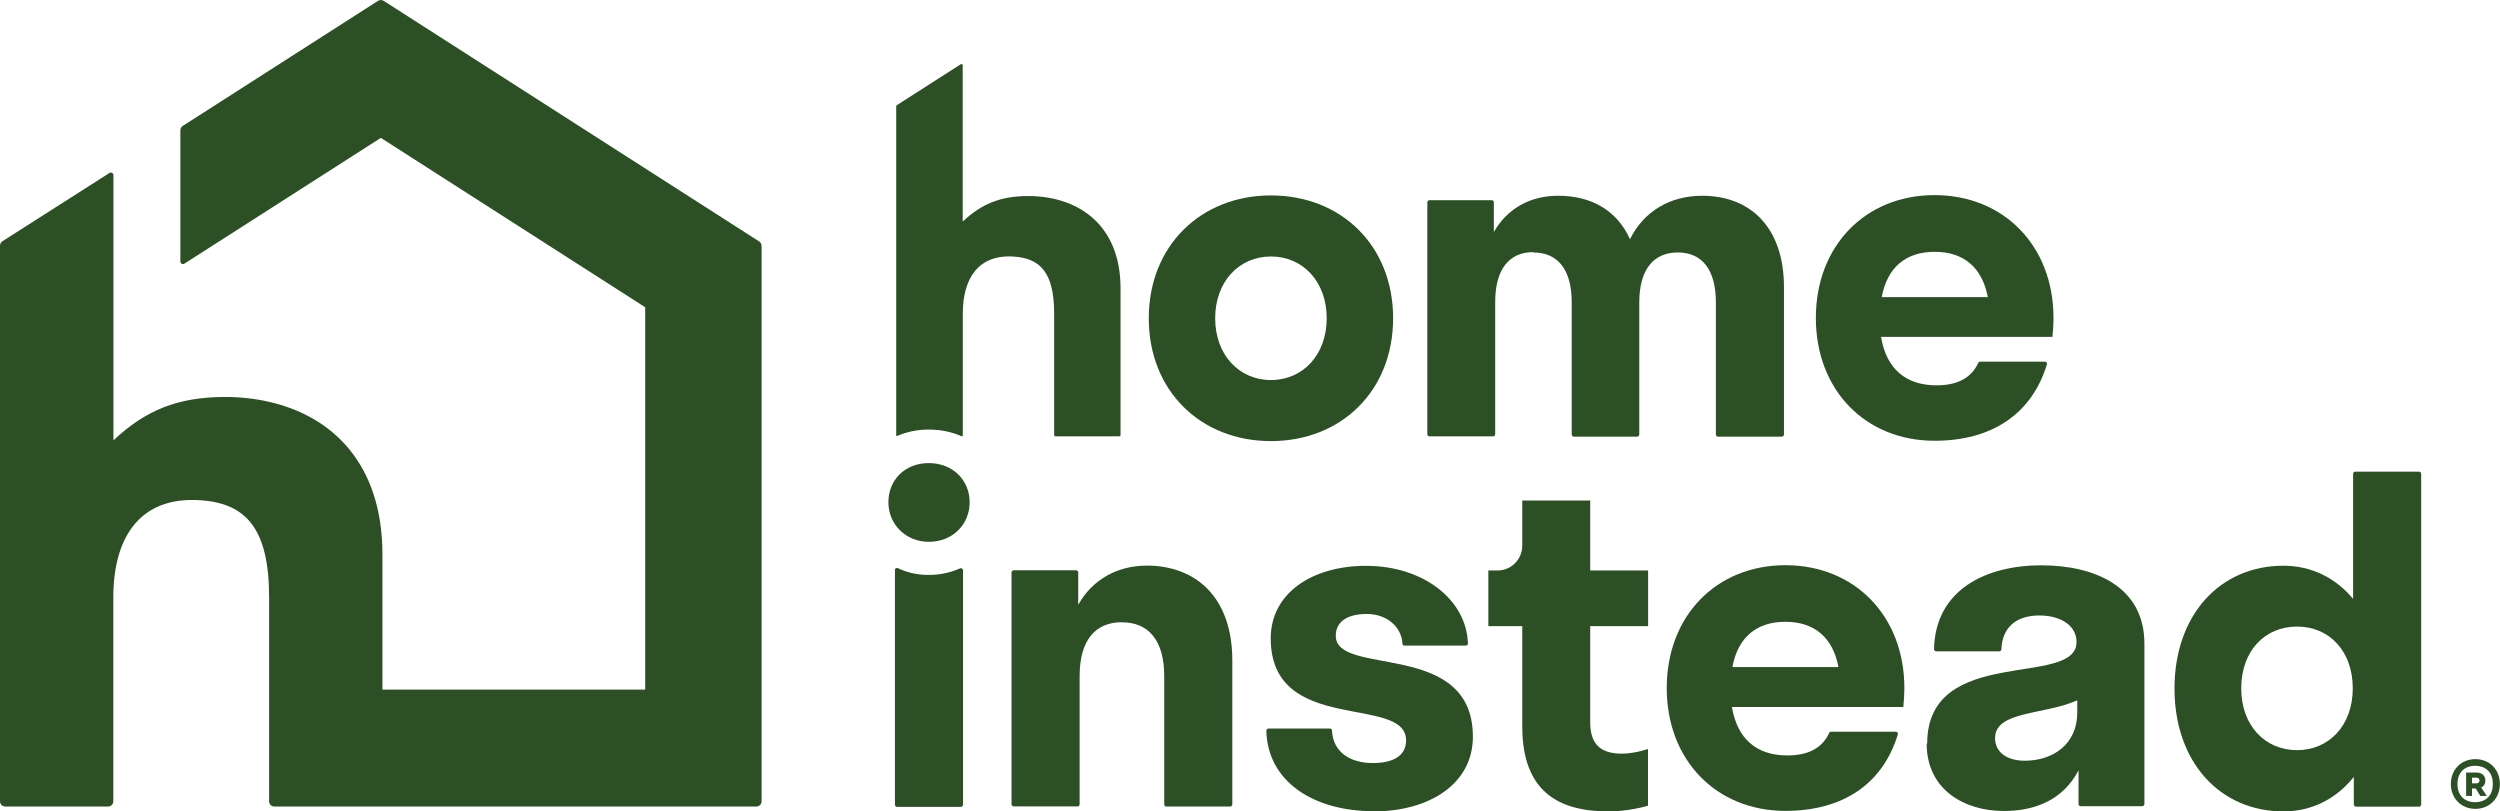
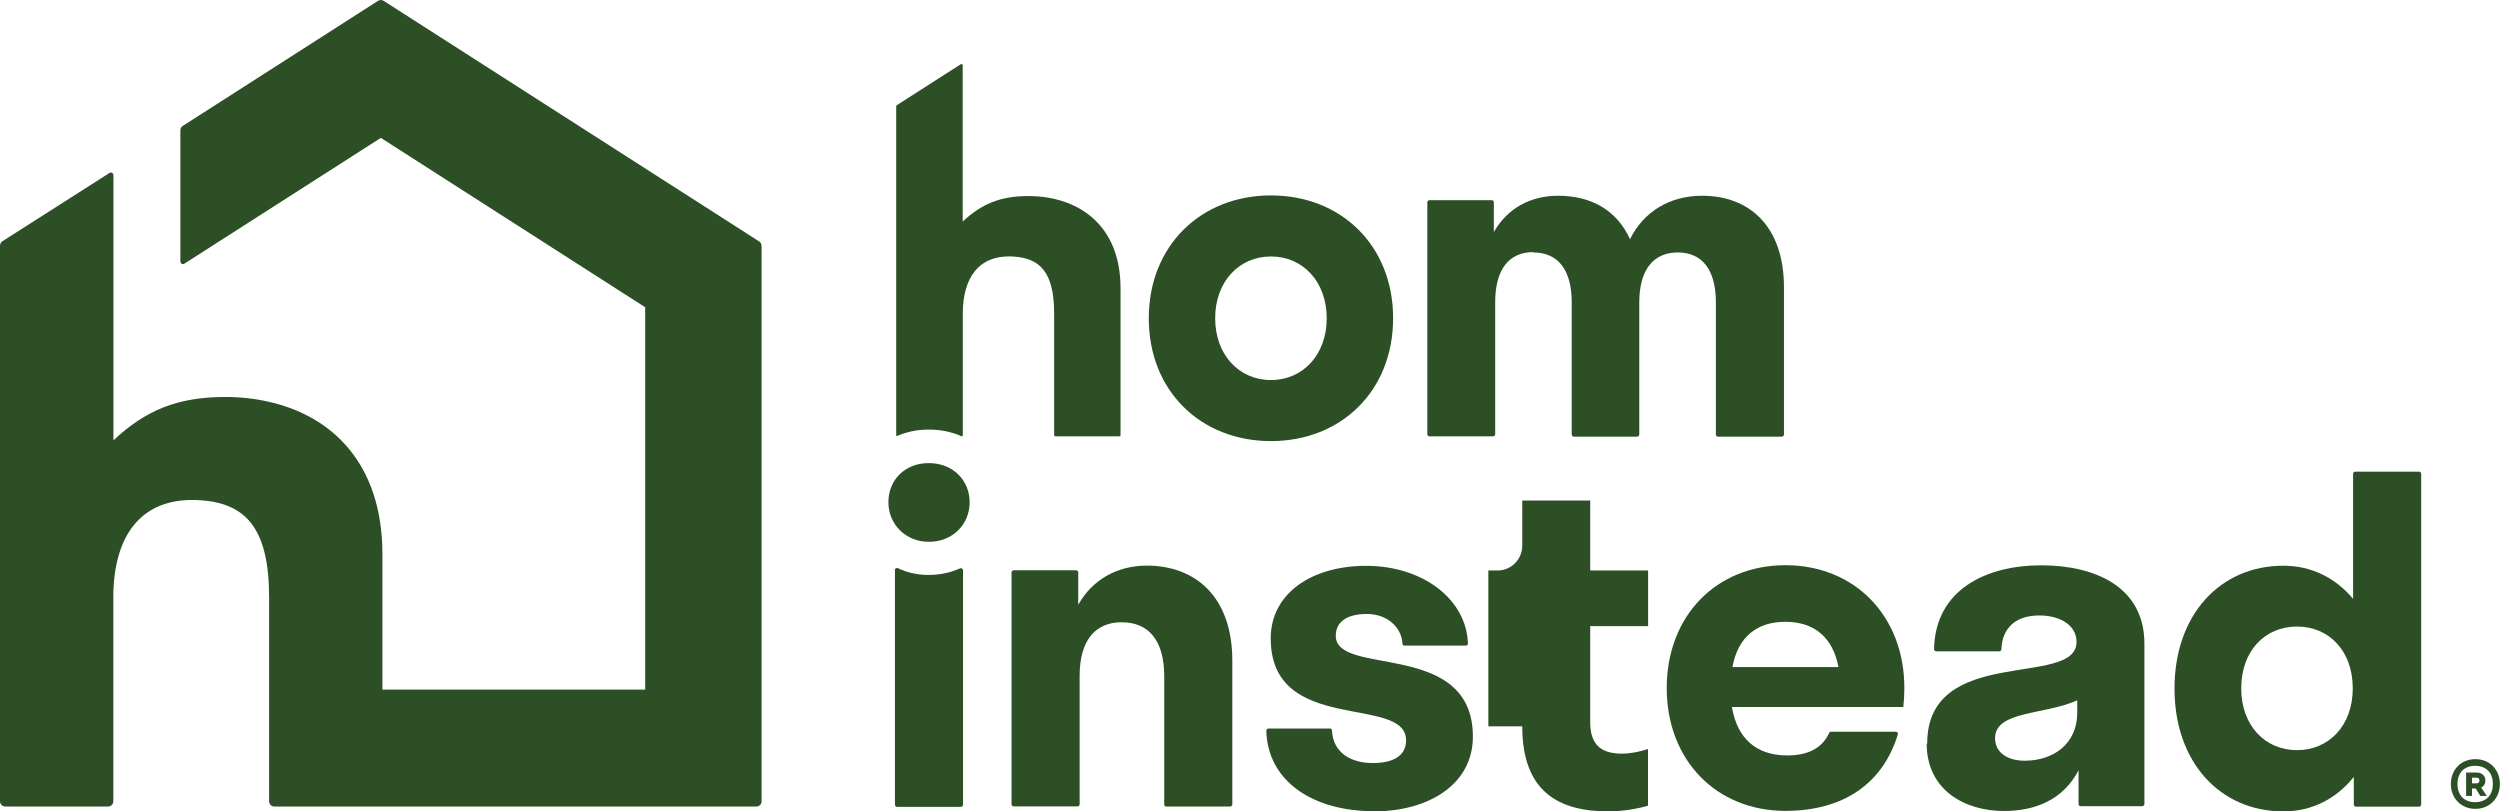
<svg xmlns="http://www.w3.org/2000/svg" width="114" height="37" viewBox="0 0 114 37" fill="none">
  <g clip-path="url(#clip0_210_176)" fill="none">
    <path d="M60.498 14.512C60.498 12.838 59.404 11.695 57.955 11.695C56.506 11.695 55.412 12.838 55.412 14.512C55.412 16.187 56.506 17.33 57.955 17.33C59.404 17.33 60.498 16.187 60.498 14.512ZM52.384 14.512C52.384 11.203 54.764 8.911 57.955 8.911C61.146 8.911 63.526 11.188 63.526 14.512C63.526 17.837 61.146 20.114 57.955 20.114C54.764 20.114 52.384 17.837 52.384 14.512Z" fill="#2C4F26" />
    <path d="M69.918 11.497C68.824 11.497 68.181 12.269 68.181 13.774V19.795C68.181 19.853 68.133 19.897 68.09 19.897H65.177C65.12 19.897 65.086 19.849 65.086 19.795V9.23C65.086 9.172 65.134 9.128 65.177 9.128H68.028C68.085 9.128 68.119 9.176 68.119 9.23V10.58C68.738 9.5 69.784 8.926 71.051 8.926C72.534 8.926 73.724 9.567 74.328 10.909C74.948 9.644 76.152 8.926 77.62 8.926C79.756 8.926 81.349 10.301 81.349 13.104V19.81C81.349 19.868 81.301 19.911 81.248 19.911H78.335C78.278 19.911 78.244 19.863 78.244 19.81V13.789C78.244 12.284 77.606 11.512 76.507 11.512C75.408 11.512 74.751 12.284 74.751 13.789V19.81C74.751 19.868 74.703 19.911 74.659 19.911H71.771C71.713 19.911 71.67 19.863 71.67 19.81V13.789C71.67 12.284 71.032 11.512 69.913 11.512" fill="#2C4F26" />
-     <path d="M85.807 13.548H90.644C90.385 12.187 89.536 11.483 88.221 11.483C86.906 11.483 86.057 12.192 85.807 13.548ZM85.778 15.376C86.018 16.799 86.887 17.571 88.302 17.571C89.267 17.571 89.896 17.229 90.208 16.549C90.227 16.51 90.256 16.491 90.299 16.491H93.25C93.312 16.491 93.36 16.553 93.341 16.611C92.645 18.898 90.808 20.099 88.216 20.099C85.068 20.099 82.803 17.793 82.803 14.498C82.803 11.203 85.068 8.897 88.216 8.897C91.364 8.897 93.639 11.203 93.639 14.498C93.639 14.797 93.62 15.077 93.591 15.362H85.773V15.371L85.778 15.376Z" fill="#2C4F26" />
    <path d="M51.155 28.374C49.931 28.374 49.231 29.213 49.231 30.829V36.672C49.231 36.73 49.183 36.773 49.14 36.773H46.227C46.169 36.773 46.126 36.725 46.126 36.672V26.106C46.126 26.048 46.174 26.005 46.227 26.005H49.068C49.125 26.005 49.168 26.053 49.168 26.106V27.578C49.807 26.434 50.944 25.792 52.297 25.792C54.529 25.792 56.194 27.235 56.194 30.12V36.677C56.194 36.735 56.146 36.778 56.093 36.778H53.18C53.123 36.778 53.089 36.73 53.089 36.677V30.834C53.089 29.213 52.384 28.378 51.165 28.378" fill="#2C4F26" />
    <path d="M62.629 36.99C59.908 36.99 57.806 35.649 57.744 33.324C57.744 33.266 57.792 33.222 57.845 33.222H60.647C60.705 33.222 60.738 33.261 60.738 33.314C60.786 34.308 61.578 34.795 62.6 34.795C63.545 34.795 64.117 34.453 64.117 33.763C64.117 31.649 57.945 33.55 57.945 29.112C57.945 27.047 59.831 25.802 62.293 25.802C64.904 25.802 66.871 27.346 66.938 29.338C66.938 29.396 66.9 29.44 66.847 29.44H64.045C63.987 29.44 63.953 29.401 63.953 29.348C63.906 28.576 63.234 27.997 62.327 27.997C61.42 27.997 60.911 28.359 60.911 28.991C60.911 30.887 67.164 29.141 67.164 33.594C67.164 35.726 65.211 37 62.619 37" fill="#2C4F26" />
-     <path d="M73.945 34.366C74.333 34.366 74.76 34.284 75.149 34.154V36.739C74.722 36.87 73.993 37 73.354 37C71.089 37 69.415 36.117 69.415 33.121V28.552H67.869V26.014H68.287C68.906 26.014 69.415 25.513 69.415 24.881V22.825H72.514V26.014H75.154V28.552H72.514V32.943C72.514 33.912 72.966 34.366 73.949 34.366" fill="#2C4F26" />
+     <path d="M73.945 34.366C74.333 34.366 74.76 34.284 75.149 34.154V36.739C74.722 36.87 73.993 37 73.354 37C71.089 37 69.415 36.117 69.415 33.121H67.869V26.014H68.287C68.906 26.014 69.415 25.513 69.415 24.881V22.825H72.514V26.014H75.154V28.552H72.514V32.943C72.514 33.912 72.966 34.366 73.949 34.366" fill="#2C4F26" />
    <path d="M78.998 30.419H83.835C83.576 29.059 82.726 28.354 81.411 28.354C80.097 28.354 79.247 29.064 78.998 30.419ZM78.978 32.253C79.218 33.676 80.087 34.448 81.503 34.448C82.467 34.448 83.096 34.105 83.408 33.425C83.427 33.386 83.456 33.367 83.499 33.367H86.45C86.513 33.367 86.561 33.43 86.541 33.488C85.846 35.775 84.008 36.976 81.416 36.976C78.268 36.976 76.003 34.67 76.003 31.375C76.003 28.079 78.268 25.773 81.416 25.773C84.564 25.773 86.839 28.079 86.839 31.375C86.839 31.674 86.82 31.953 86.791 32.238H78.974V32.248L78.978 32.253Z" fill="#2C4F26" />
    <path d="M92.329 34.689C93.615 34.689 94.723 33.936 94.723 32.494V31.934C93.24 32.605 90.975 32.407 90.975 33.657C90.975 34.346 91.575 34.689 92.329 34.689ZM87.88 33.907C87.88 29.367 94.69 31.384 94.69 29.276C94.69 28.523 93.96 28.065 92.996 28.065C91.93 28.065 91.302 28.615 91.263 29.609C91.263 29.667 91.215 29.7 91.163 29.7H88.293C88.235 29.7 88.192 29.652 88.192 29.599C88.25 26.854 90.615 25.778 93.077 25.778C95.539 25.778 97.785 26.762 97.785 29.348V36.662C97.785 36.72 97.737 36.764 97.684 36.764H94.882C94.824 36.764 94.781 36.715 94.781 36.662V35.128C94.095 36.44 92.856 36.981 91.374 36.981C89.598 36.981 87.856 36.03 87.856 33.903" fill="#2C4F26" />
    <path d="M102.2 31.389C102.2 33.092 103.294 34.207 104.743 34.207C106.192 34.207 107.286 33.092 107.286 31.389C107.286 29.686 106.212 28.571 104.743 28.571C103.275 28.571 102.2 29.686 102.2 31.389ZM107.301 27.302V21.61C107.301 21.552 107.349 21.508 107.392 21.508H110.305C110.363 21.508 110.406 21.556 110.406 21.61V36.682C110.406 36.739 110.358 36.783 110.305 36.783H107.435C107.378 36.783 107.334 36.735 107.334 36.682V35.427C106.538 36.421 105.429 37 104.124 37C101.235 37 99.157 34.757 99.157 31.399C99.157 28.041 101.23 25.797 104.124 25.797C105.41 25.797 106.504 26.357 107.296 27.302" fill="#2C4F26" />
    <path d="M42.354 24.707C43.448 24.707 44.216 23.906 44.216 22.902C44.216 21.899 43.448 21.117 42.354 21.117C41.26 21.117 40.511 21.889 40.511 22.902C40.511 23.916 41.308 24.707 42.354 24.707Z" fill="#2C4F26" />
    <path d="M40.809 26.009V36.691C40.809 36.749 40.857 36.793 40.9 36.793H43.813C43.87 36.793 43.914 36.744 43.914 36.691V26.009C43.914 25.937 43.842 25.889 43.775 25.918C43.347 26.111 42.868 26.217 42.34 26.217C41.812 26.217 41.361 26.106 40.943 25.908C40.881 25.879 40.804 25.927 40.804 26" fill="#2C4F26" />
    <path d="M46.889 8.94C45.612 8.94 44.754 9.302 43.899 10.103V2.967C43.899 2.967 43.851 2.904 43.827 2.919L40.895 4.796C40.895 4.796 40.867 4.825 40.867 4.844V19.849C40.867 19.849 40.876 19.878 40.895 19.887C41.332 19.694 41.821 19.588 42.349 19.588C42.906 19.588 43.415 19.699 43.856 19.897C43.885 19.897 43.904 19.878 43.904 19.849V14.295C43.904 12.723 44.59 11.589 46.236 11.7C47.422 11.782 48.069 12.414 48.069 14.295V19.849C48.069 19.849 48.089 19.897 48.117 19.897H51.05C51.05 19.897 51.097 19.878 51.097 19.849V13.152C51.097 10.156 49.063 8.94 46.889 8.94Z" fill="#2C4F26" />
    <path d="M112.925 35.721C113.007 35.721 113.064 35.683 113.064 35.591C113.064 35.5 113.007 35.461 112.925 35.461H112.724V35.721H112.925ZM112.455 35.229H112.944C113.175 35.229 113.333 35.379 113.333 35.582C113.333 35.731 113.271 35.852 113.141 35.914L113.381 36.267V36.296H113.103L112.891 35.953H112.724V36.296H112.455V35.215V35.229ZM113.674 35.751C113.674 35.22 113.357 34.921 112.867 34.921C112.378 34.921 112.061 35.229 112.061 35.751C112.061 36.272 112.378 36.58 112.867 36.58C113.357 36.58 113.674 36.272 113.674 35.751ZM111.759 35.751C111.759 35.109 112.21 34.617 112.877 34.617C113.544 34.617 113.995 35.109 113.995 35.751C113.995 36.392 113.535 36.884 112.877 36.884C112.22 36.884 111.759 36.392 111.759 35.751Z" fill="#2C4F26" />
    <path d="M34.724 11.184C34.714 11.111 34.681 11.048 34.618 11.01L17.496 0.039C17.42 -0.01 17.319 -0.01 17.237 0.039L8.335 5.741C8.268 5.785 8.225 5.862 8.225 5.944V11.922C8.225 12.018 8.331 12.076 8.407 12.023L17.367 6.287L29.421 14.011V31.447H17.439V25.286C17.439 21.127 15.135 18.975 12.271 18.324C11.623 18.174 10.946 18.102 10.265 18.102C8.096 18.102 6.622 18.715 5.173 20.08V7.99C5.173 7.893 5.068 7.835 4.991 7.888L0.11 11C0.043 11.044 0 11.121 0 11.203V36.537C0 36.672 0.106 36.778 0.24 36.778H4.928C5.058 36.778 5.168 36.672 5.168 36.537V27.11C5.207 24.495 6.378 22.623 9.146 22.811C11.167 22.951 12.271 24.041 12.271 27.23V36.537C12.271 36.672 12.376 36.778 12.51 36.778H34.489C34.623 36.778 34.729 36.672 34.729 36.537V11.212C34.729 11.212 34.724 11.193 34.719 11.184H34.724Z" fill="#2C4F26" />
  </g>
  <defs>
    <clipPath id="clip0_210_176">
      <rect width="114" height="37" fill="white" />
    </clipPath>
  </defs>
</svg>